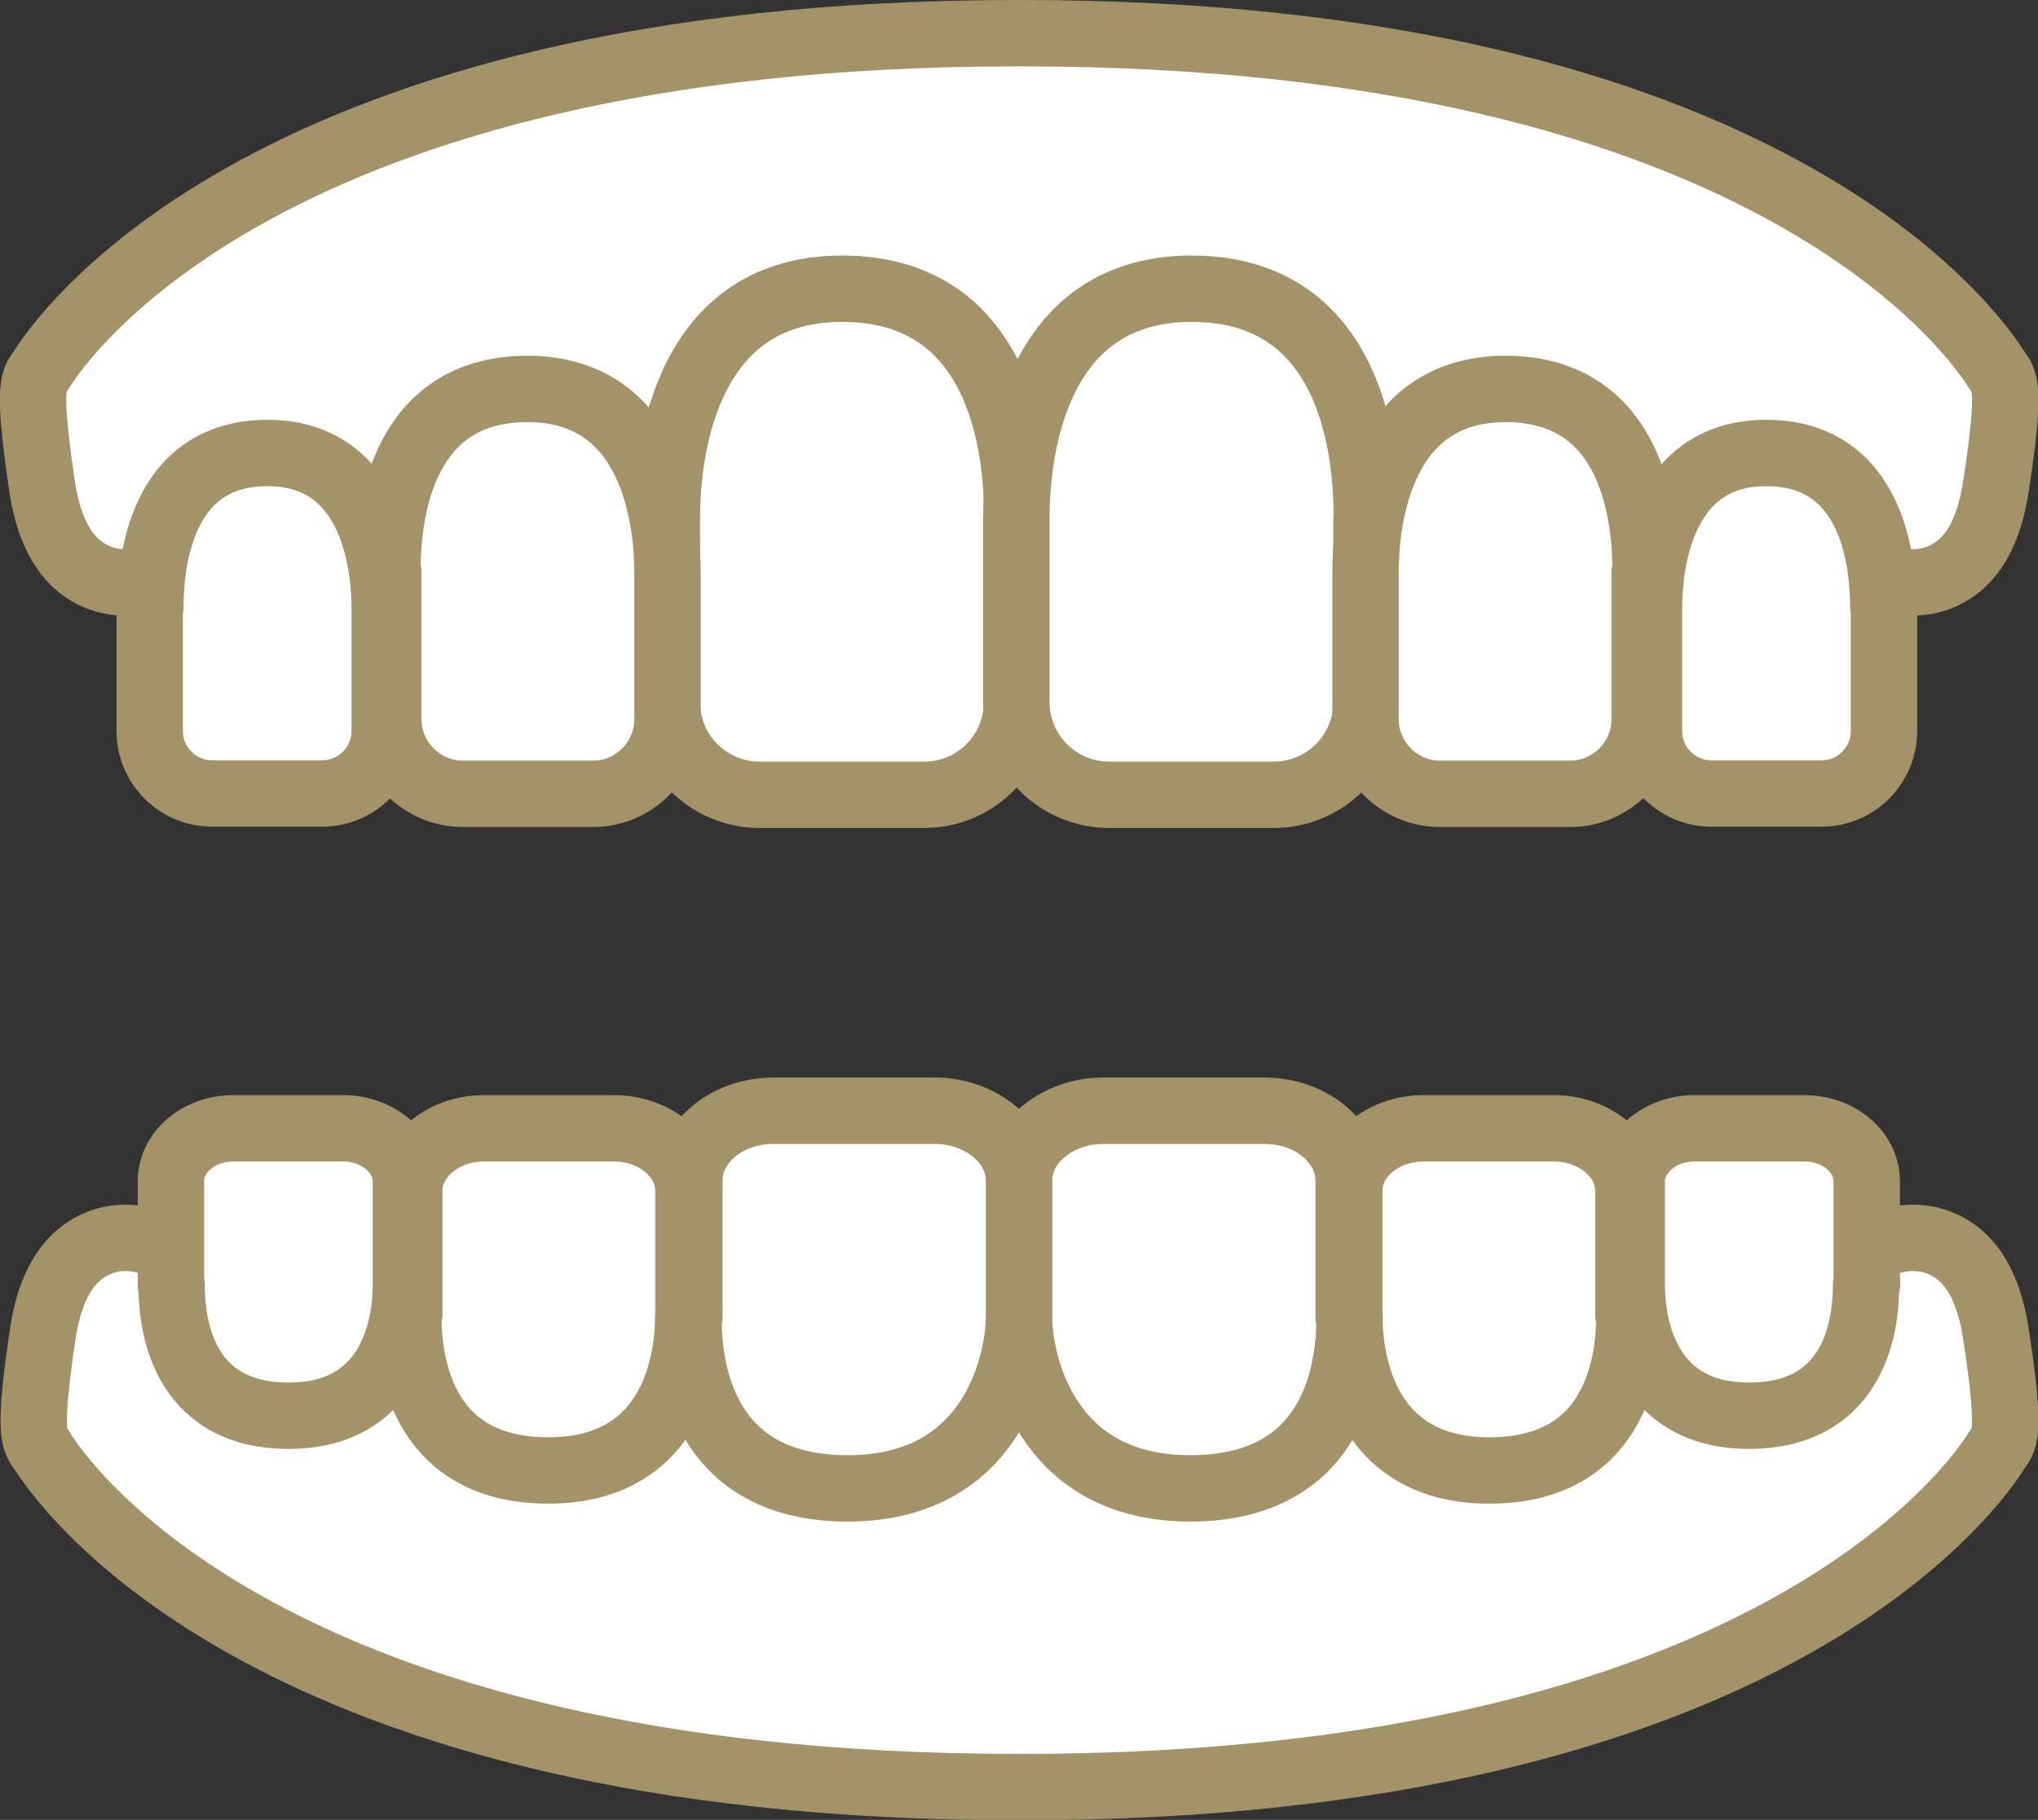
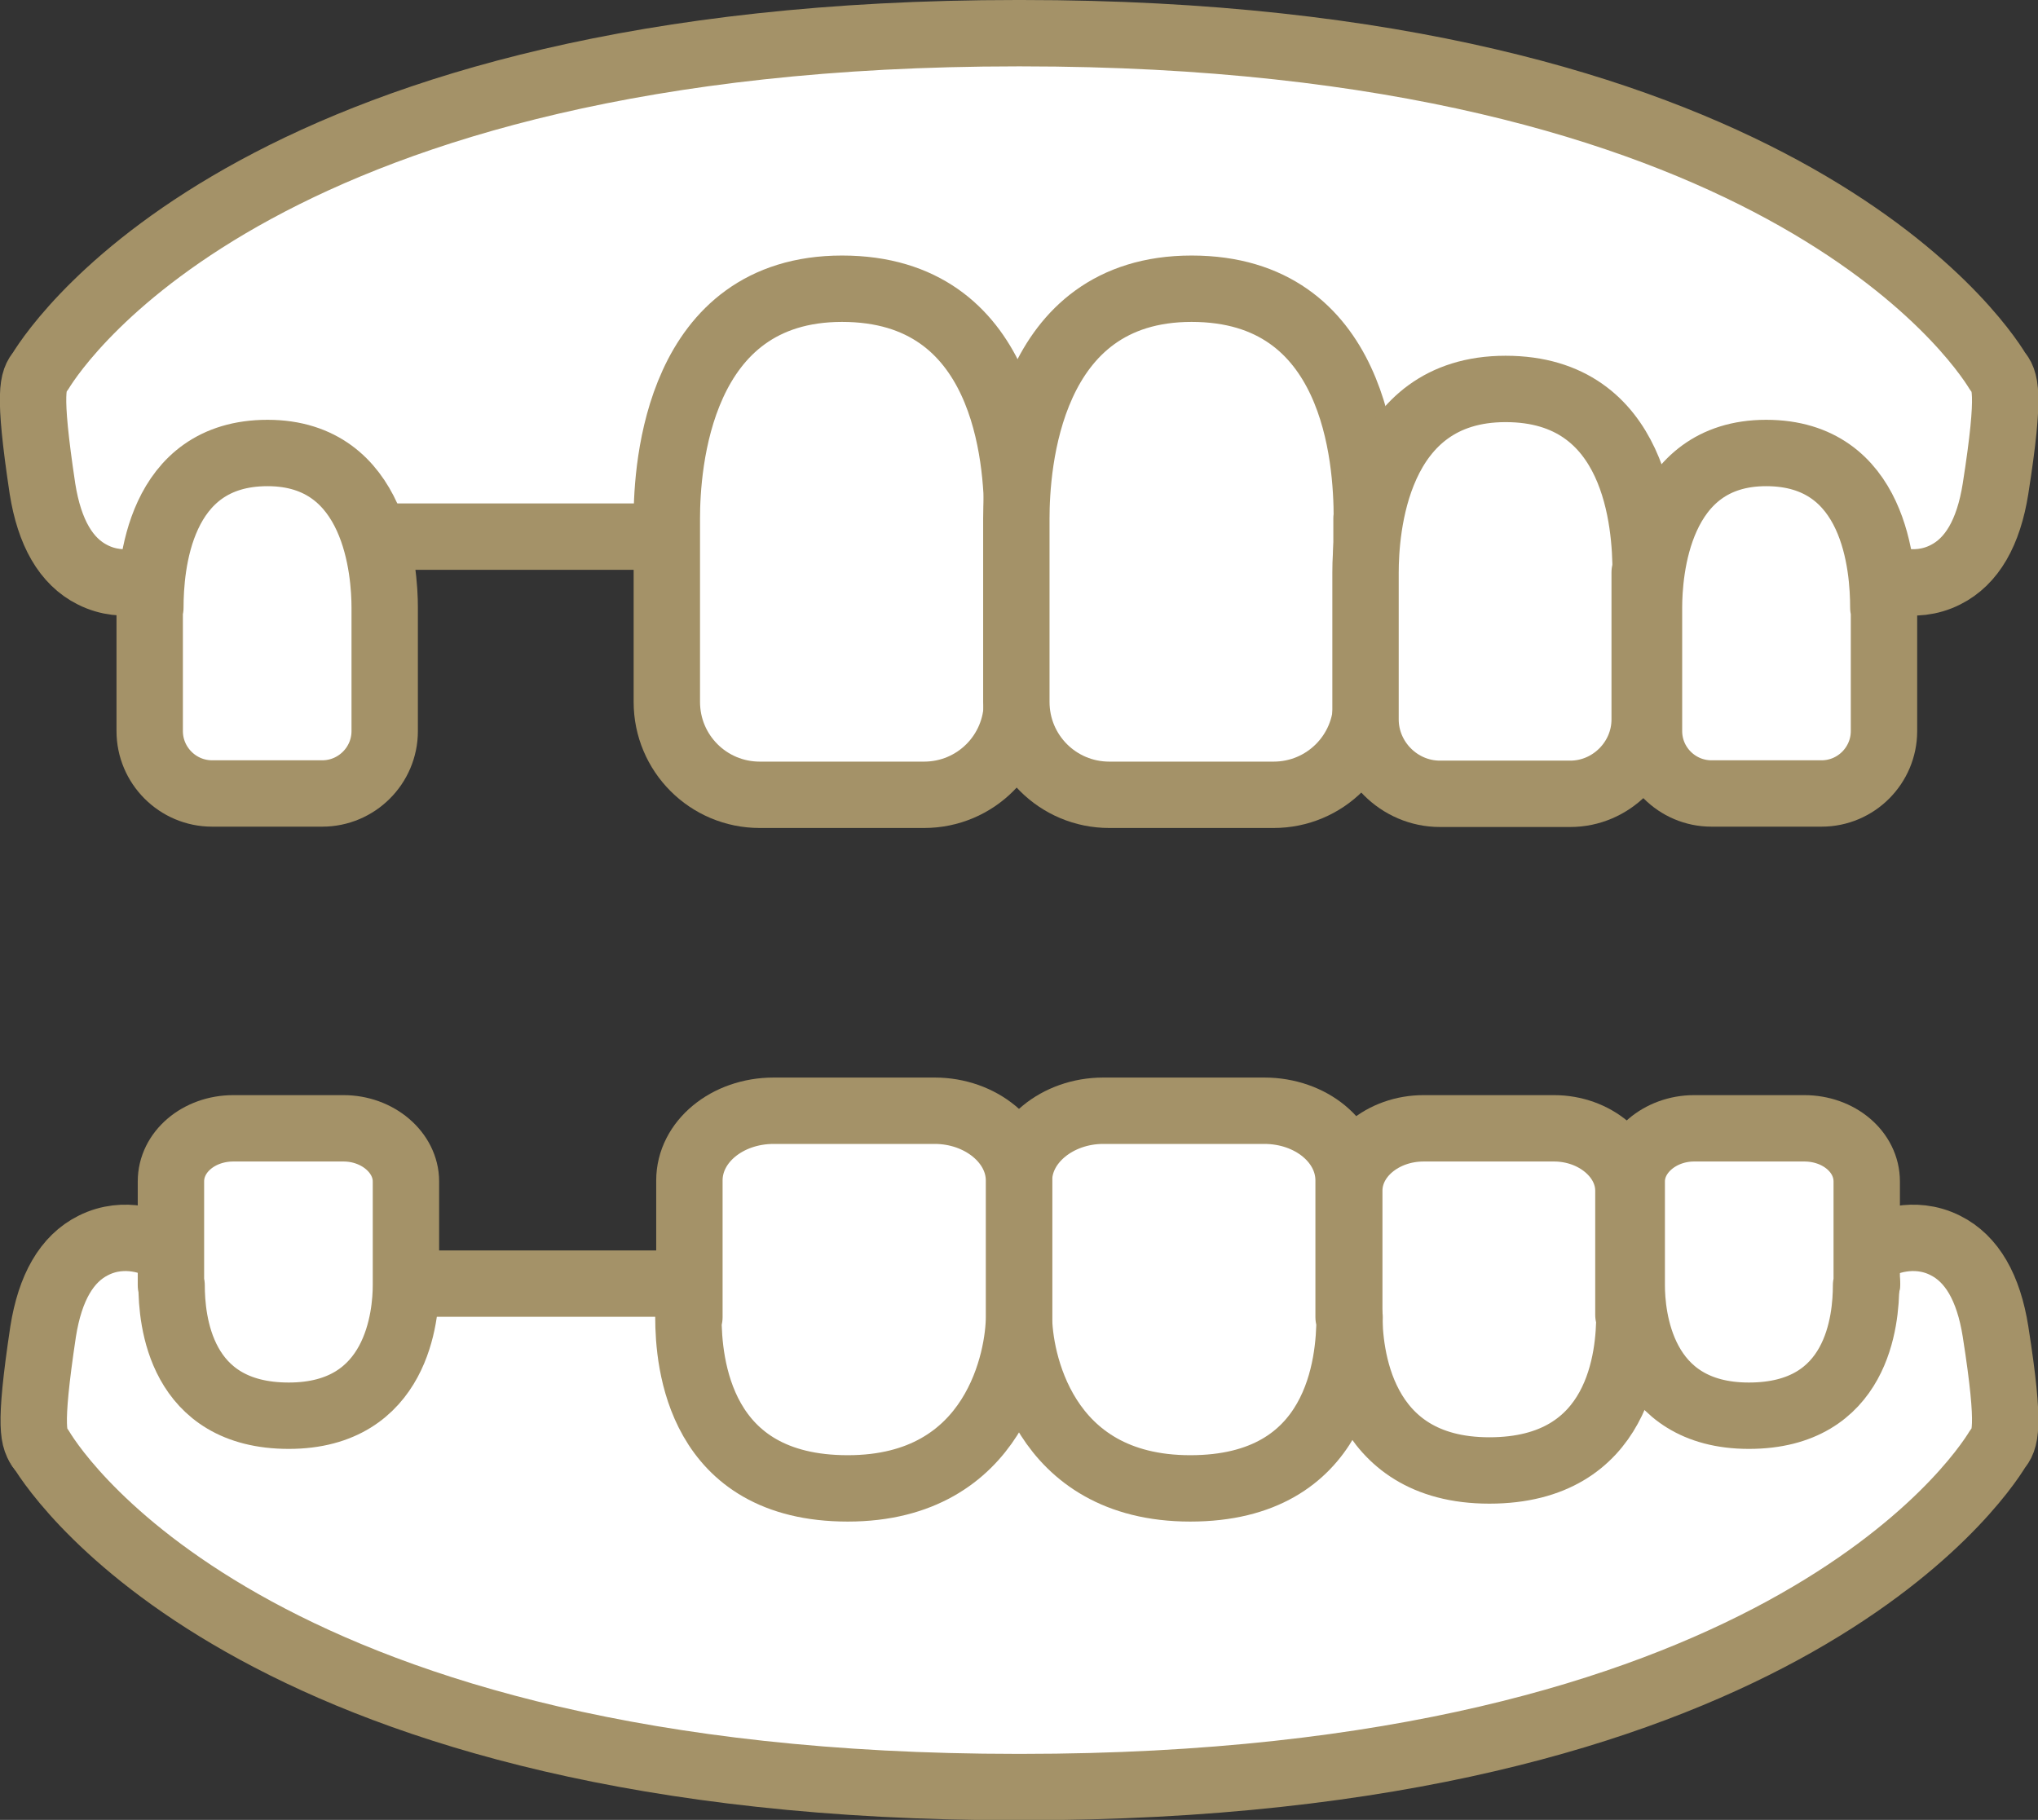
<svg xmlns="http://www.w3.org/2000/svg" id="_レイヤー_2" viewBox="0 0 61.4 54.84">
  <rect x="0" y="0" width="61.4" height="54.84" fill="#333333" stroke="none" />
  <defs>
    <style>.cls-1{fill:#fff;stroke:#a49268;stroke-linecap:round;stroke-linejoin:round;stroke-width:2px;}</style>
  </defs>
  <g id="_レイヤー_1-2">
    <path class="cls-1" d="M1.17,43.58s.02.05.05.07h0s-.02-.05-.05-.09v.02Z" />
    <path class="cls-1" d="M58.77,42.49s-.07.07-.09.12c.02-.05.07-.07.09-.12ZM2.48,42.49s.07.07.09.12c-.02-.05-.07-.07-.09-.12Z" />
    <path class="cls-1" d="M60.04,43.65h0s.05-.07.05-.07c0,.02-.02.05-.05.09v-.02Z" />
    <path class="cls-1" d="M1.24,11.2h0s-.05.07-.05.07c0-.02.02-.05.05-.09v.02Z" />
    <path class="cls-1" d="M30.7,16.17h25.55c-.21.42-.05.92.38,1.15.09.05,1.01.49,1.98,0,.8-.4,1.3-1.27,1.51-2.59.47-2.99.28-3.27.07-3.53-.61-1.01-6.85-10.2-29.41-10.2h-.14C8.07,1,1.83,10.18,1.21,11.2c-.21.26-.38.54.07,3.53.21,1.32.71,2.19,1.51,2.59.97.49,1.88.05,1.98,0,.42-.21.59-.73.38-1.15h25.55" />
    <path class="cls-1" d="M30.7,38.68h25.55c-.21-.42-.05-.92.38-1.15.09-.05,1.01-.49,1.98,0,.8.4,1.3,1.27,1.51,2.59.47,2.99.28,3.27.07,3.53-.61,1.01-6.85,10.2-29.41,10.2h-.14c-22.56,0-28.8-9.18-29.41-10.2-.21-.26-.38-.54.07-3.53.21-1.32.71-2.19,1.51-2.59.97-.49,1.88-.05,1.98,0,.42.21.59.73.38,1.15h25.55" />
    <path class="cls-1" d="M30.65,15.62c0-1.81-.33-6.92-5.28-6.92s-5.28,5.35-5.28,6.92v5.53c0,1.55,1.25,2.8,2.8,2.8h4.95c1.55,0,2.8-1.25,2.8-2.8v-5.53Z" />
    <path class="cls-1" d="M41.18,15.62c0-1.81-.33-6.92-5.28-6.92s-5.28,5.35-5.28,6.92v5.53c0,1.55,1.25,2.8,2.8,2.8h4.95c1.55,0,2.8-1.25,2.8-2.8v-5.53Z" />
    <path class="cls-1" d="M49.58,17.25c0-1.46-.26-5.53-4.22-5.53s-4.22,4.29-4.22,5.53v4.43c0,1.22,1.01,2.24,2.24,2.24h3.93c1.22,0,2.24-1.01,2.24-2.24v-4.43h.02Z" />
    <path class="cls-1" d="M56.74,18.31c0-1.22-.24-4.66-3.53-4.66s-3.53,3.6-3.53,4.66v3.72c0,1.04.85,1.88,1.88,1.88h3.32c1.04,0,1.88-.85,1.88-1.88v-3.72h-.02Z" />
-     <path class="cls-1" d="M11.67,17.25c0-1.46.26-5.53,4.22-5.53s4.22,4.29,4.22,5.53v4.43c0,1.22-1.01,2.24-2.24,2.24h-3.93c-1.22,0-2.24-1.01-2.24-2.24v-4.43h-.02Z" />
    <path class="cls-1" d="M4.53,18.31c0-1.22.24-4.66,3.53-4.66s3.53,3.6,3.53,4.66v3.72c0,1.04-.85,1.88-1.88,1.88h-3.32c-1.04,0-1.88-.85-1.88-1.88v-3.72h.02Z" />
    <path class="cls-1" d="M49.09,39.62c0,1.22-.26,4.69-4.22,4.69s-4.22-3.63-4.22-4.69v-3.74c0-1.04,1.01-1.88,2.24-1.88h3.93c1.22,0,2.24.85,2.24,1.88v3.74h.02Z" />
    <path class="cls-1" d="M56.22,38.73c0,1.04-.24,3.93-3.53,3.93s-3.53-3.04-3.53-3.93v-3.13c0-.87.85-1.6,1.88-1.6h3.32c1.04,0,1.88.71,1.88,1.6v3.13h-.02Z" />
    <path class="cls-1" d="M40.66,39.69c0,1.37-.31,5.16-4.8,5.16s-5.16-3.98-5.16-5.16v-4.12c0-1.15,1.15-2.1,2.54-2.1h4.85c1.41,0,2.54.94,2.54,2.1v4.12h.02Z" />
-     <path class="cls-1" d="M12.3,39.62c0,1.22.26,4.69,4.22,4.69s4.22-3.63,4.22-4.69v-3.74c0-1.04-1.01-1.88-2.24-1.88h-3.93c-1.22,0-2.24.85-2.24,1.88v3.74h-.02Z" />
    <path class="cls-1" d="M5.17,38.73c0,1.04.24,3.93,3.53,3.93s3.53-3.04,3.53-3.93v-3.13c0-.87-.85-1.6-1.88-1.6h-3.32c-1.04,0-1.88.71-1.88,1.6v3.13h.02Z" />
    <path class="cls-1" d="M20.74,39.69c0,1.37.31,5.16,4.8,5.16s5.16-3.98,5.16-5.16v-4.12c0-1.15-1.15-2.1-2.54-2.1h-4.85c-1.41,0-2.54.94-2.54,2.1v4.12h-.02Z" />
  </g>
</svg>